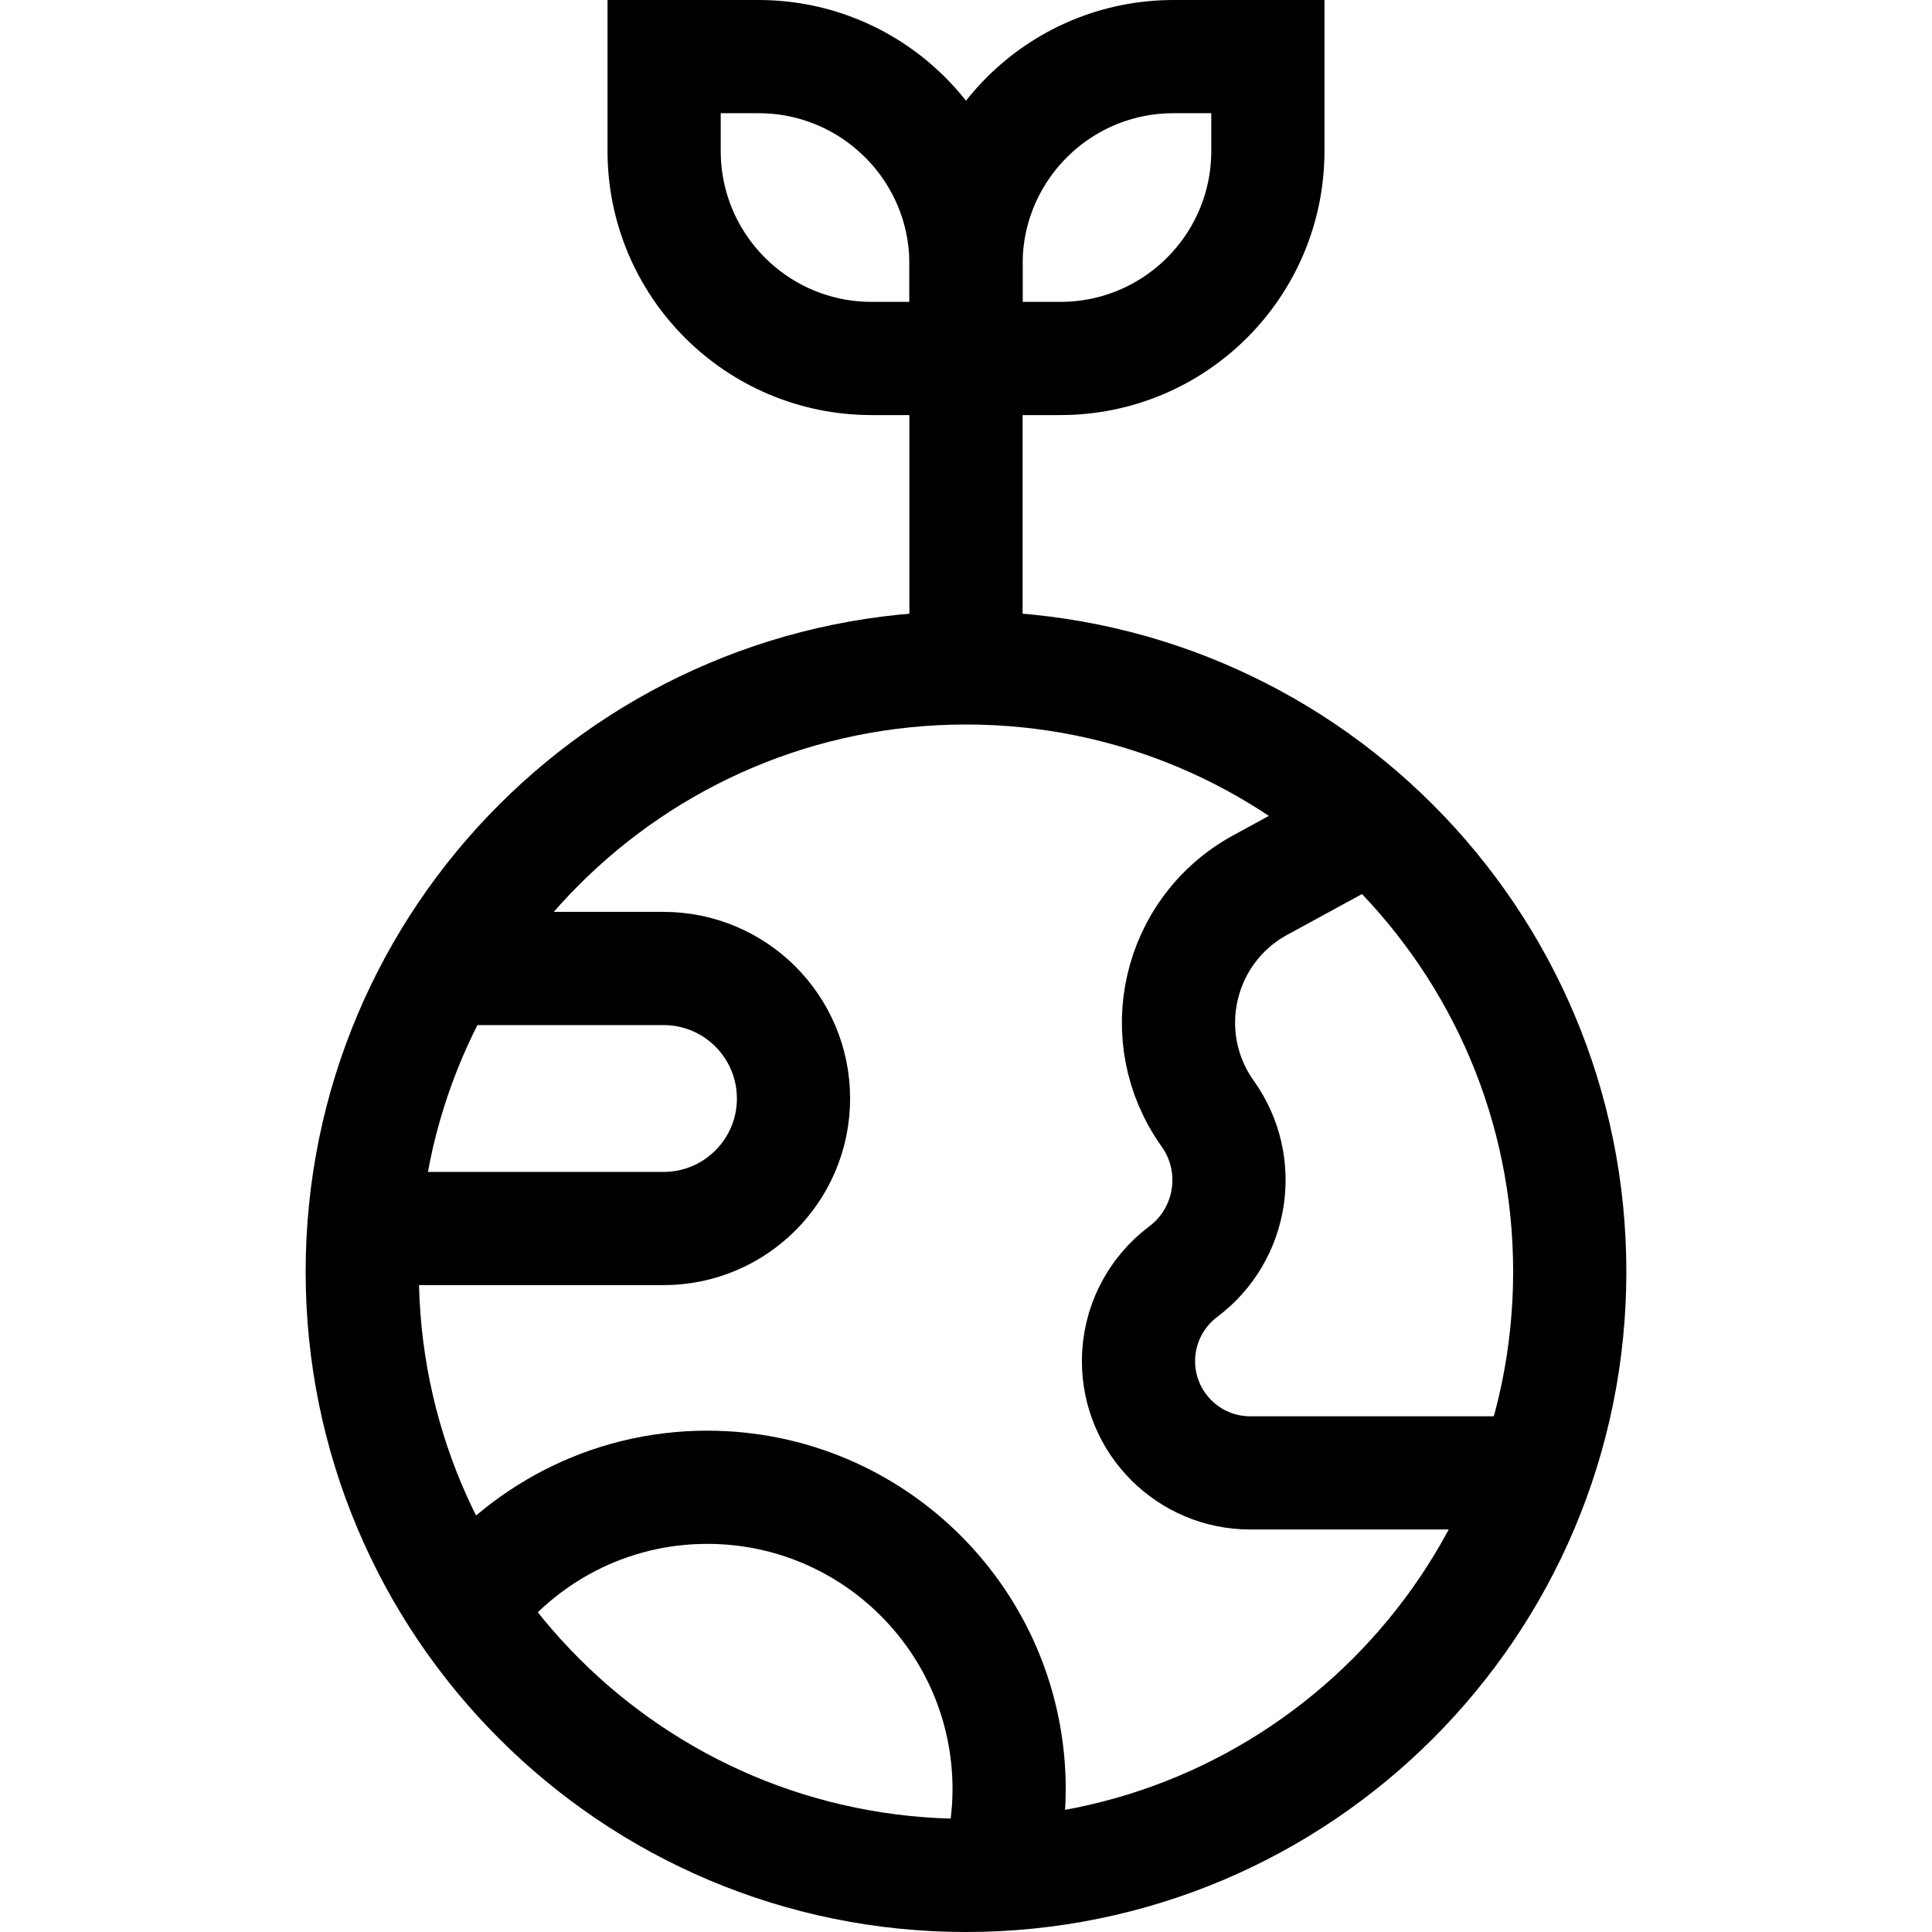
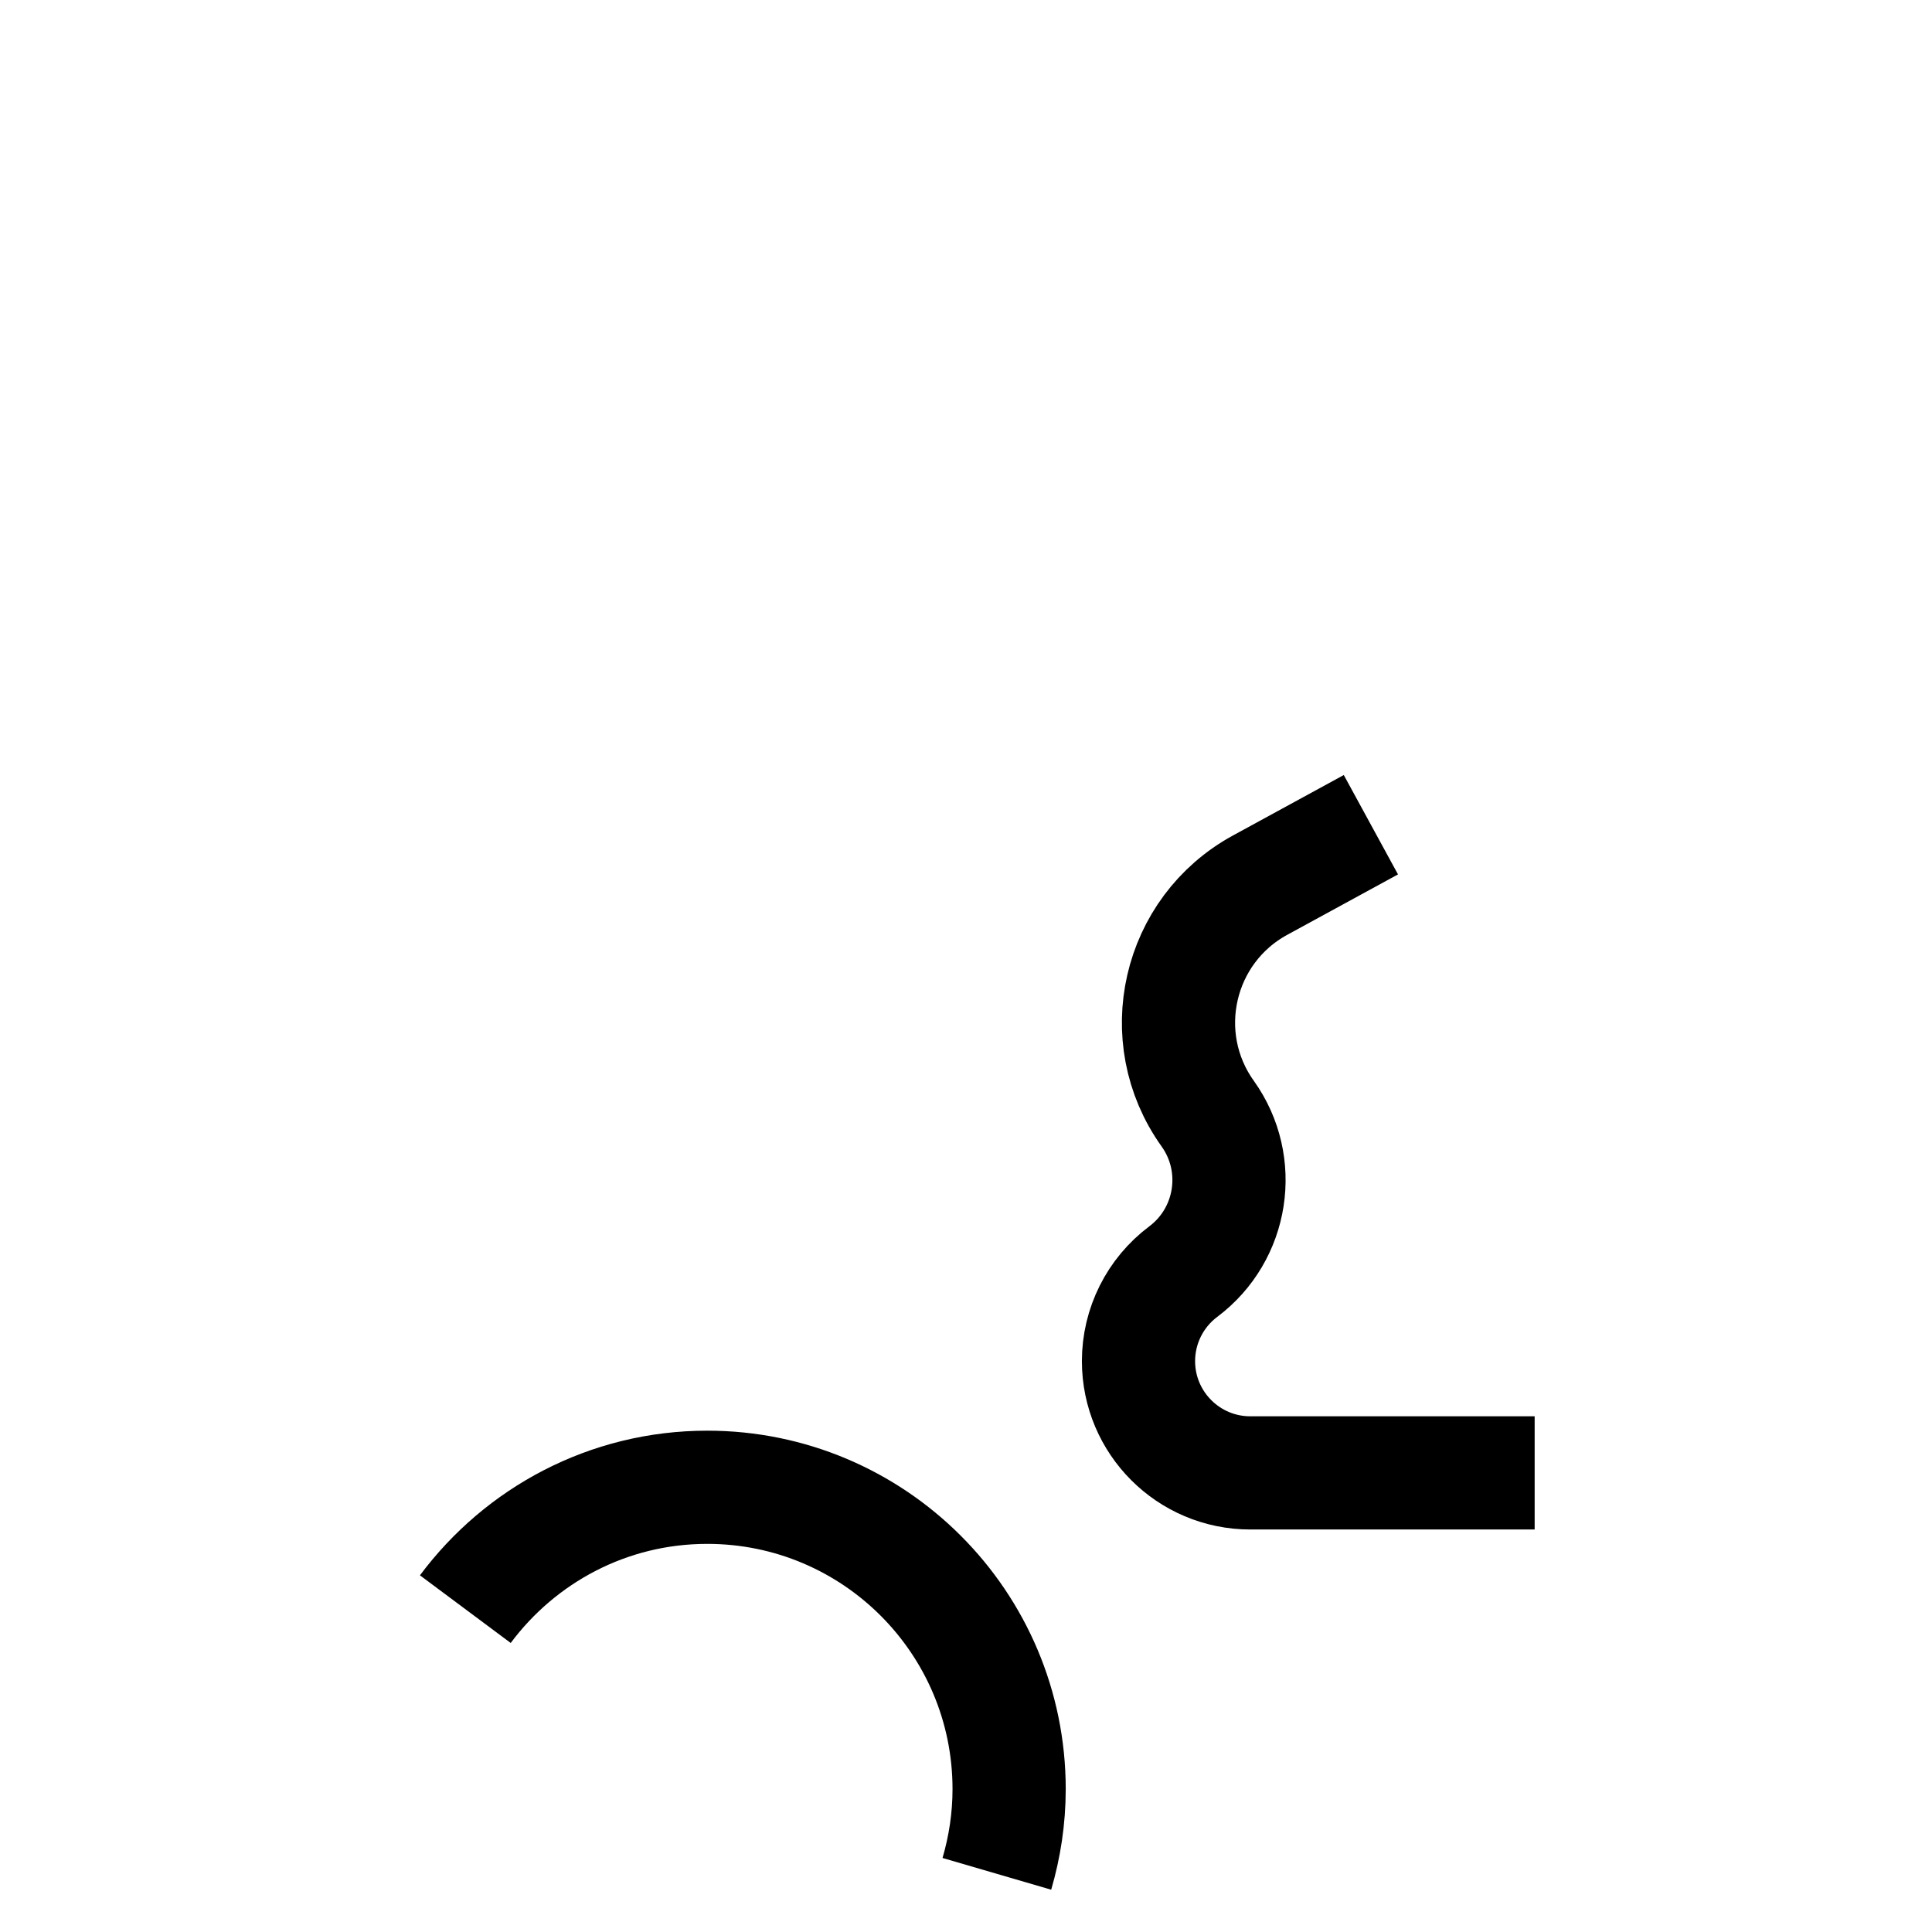
<svg xmlns="http://www.w3.org/2000/svg" version="1.1" id="Capa_1" x="0px" y="0px" viewBox="0 0 512 512" style="enable-background:new 0 0 512 512;" xml:space="preserve" width="512" height="512">
  <g>
-     <path style="fill:none;stroke:#000000;stroke-width:30;stroke-miterlimit:10;" d="M256,177c-88.366,0-160,71.635-160,160&#10;&#09;&#09;c0,88.366,71.634,160,160,160s160-71.634,160-160C416,248.635,344.366,177,256,177z" />
    <g>
      <path style="fill:none;stroke:#000000;stroke-width:30;stroke-miterlimit:10;" d="M363.301,218.559l-29.359,16.014&#10;&#09;&#09;&#09;c-21.858,11.923-28.366,40.278-13.894,60.539l0,0c9.575,13.406,6.697,32.004-6.482,41.888l0,0&#10;&#09;&#09;&#09;c-7.461,5.596-11.852,14.377-11.852,23.703v0c0,16.364,13.266,29.629,29.629,29.629h75.357" />
    </g>
    <g>
-       <path style="fill:none;stroke:#000000;stroke-width:30;stroke-miterlimit:10;" d="M96.577,325.571h79.251&#10;&#09;&#09;&#09;c19.031,0,34.458-15.428,34.458-34.458v0c0-19.031-15.428-34.458-34.458-34.458H117.79" />
-     </g>
+       </g>
    <path style="fill:none;stroke:#000000;stroke-width:30;stroke-miterlimit:10;" d="M264.178,496.587&#10;&#09;&#09;c2.081-7.128,3.251-14.645,3.251-22.444c0-44.183-35.818-80-80-80c-26.281,0-49.53,12.729-64.113,32.297" />
-     <line style="fill:none;stroke:#000000;stroke-width:30;stroke-miterlimit:10;" x1="256" y1="95" x2="256" y2="177" />
-     <path style="fill:none;stroke:#000000;stroke-width:30;stroke-miterlimit:10;" d="M281,95h-25V70c0-30.376,24.624-55,55-55h25v25&#10;&#09;&#09;C336,70.376,311.376,95,281,95z" />
-     <path style="fill:none;stroke:#000000;stroke-width:30;stroke-miterlimit:10;" d="M231,95h25V70c0-30.376-24.624-55-55-55h-25v25&#10;&#09;&#09;C176,70.376,200.624,95,231,95z" />
  </g>
</svg>